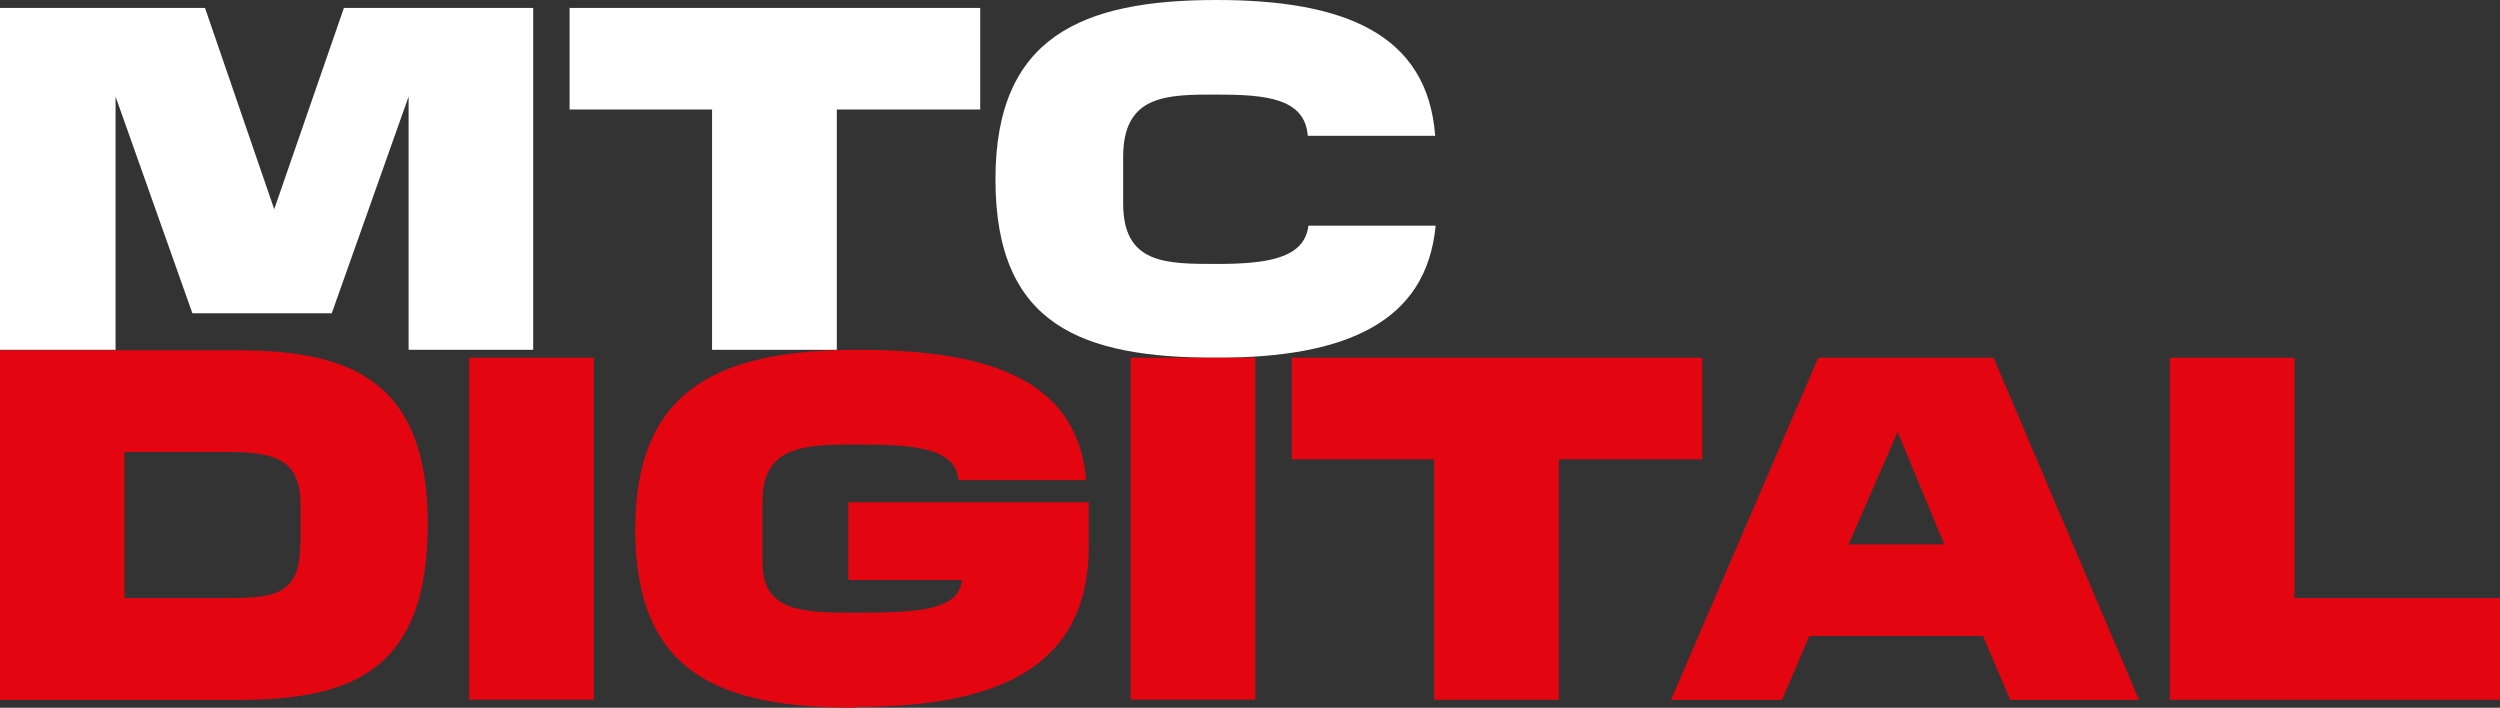
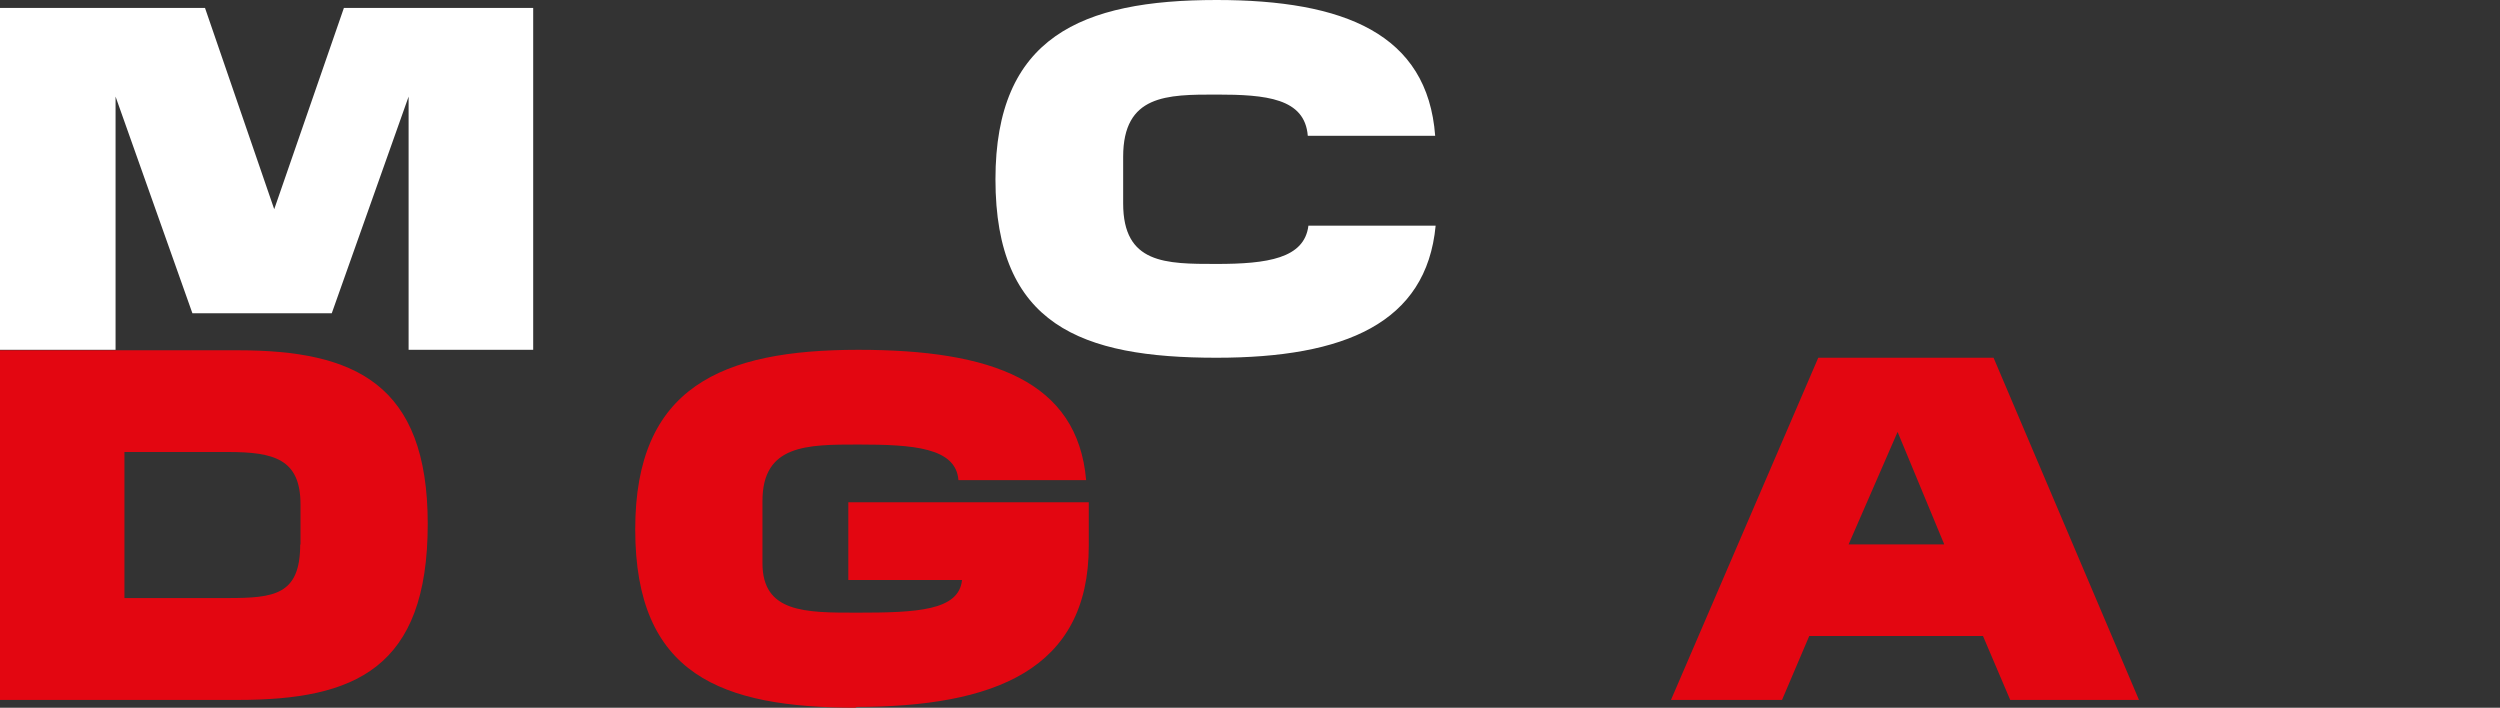
<svg xmlns="http://www.w3.org/2000/svg" viewBox="0 0 160.73 45.5">
  <rect x="0" y="0" width="160.73" height="45.5" fill="#333333" stroke="none" />
  <defs>
    <style>.cls-1{fill:#fff;}.cls-2{fill:#e30611;}</style>
  </defs>
  <title>Ресурс 11</title>
  <g id="Слой_2" data-name="Слой 2">
    <g id="Layer_1" data-name="Layer 1">
      <polygon class="cls-1" points="17.63 13.45 22.11 0.51 34.28 0.51 34.28 22.49 26.27 22.49 26.27 6.21 21.33 20.14 12.37 20.14 7.43 6.21 7.43 22.49 0 22.49 0 0.51 13.18 0.51 17.63 13.45" />
-       <polygon class="cls-1" points="53.8 7.04 53.8 22.49 45.78 22.49 45.78 7.04 36.62 7.04 36.62 0.51 63.02 0.51 63.02 7.04 53.8 7.04" />
      <path class="cls-1" d="M64,11.53C64,2.39,69.51,0,78.21,0c8.21,0,13.57,2.17,14.06,8.73H84.08c-.19-2.42-2.69-2.65-5.87-2.65s-6,0-6,4v3c0,3.89,2.73,3.89,6,3.89s5.65-.35,5.91-2.46H92.3C91.71,20.77,86.46,23,78.21,23,69.51,23,64,20.9,64,11.53" />
      <path class="cls-2" d="M0,45V22.52H15.29c7.5,0,12.21,2.14,12.21,11.16C27.5,43,22.79,45,15.29,45ZM19.32,35V32.43c0-2.93-1.72-3.37-4.68-3.37H8v9.39h6.62c3,0,4.68-.19,4.68-3.44" />
-       <rect class="cls-2" x="30.16" y="23" width="8.02" height="21.98" />
      <path class="cls-2" d="M55.06,45.5c-8.7,0-14.22-2.11-14.22-11.47,0-9.15,5.55-11.54,14.35-11.54,8.57,0,14.09,2,14.64,8.38H61.62c-.16-2.1-2.92-2.29-6.43-2.29-3.31,0-6.17,0-6.17,3.63v4c0,3.18,2.73,3.18,6.07,3.18,3.87,0,6.56-.13,6.76-2.1H54.54v-5H70v2.8c0,8-6.11,10.36-15,10.36" />
-       <rect class="cls-2" x="72.69" y="23" width="8.02" height="21.98" />
-       <polygon class="cls-2" points="100.22 29.53 100.22 44.99 92.2 44.99 92.2 29.53 83.05 29.53 83.05 23 109.44 23 109.44 29.53 100.22 29.53" />
      <path class="cls-2" d="M128.17,23l9.35,22h-8.28l-1.75-4.11H116.32L114.57,45h-7.14l9.47-22Zm-9.32,12H125l-3-7.23Z" />
-       <polygon class="cls-2" points="139.5 44.99 139.5 23 147.52 23 147.52 38.45 160.73 38.45 160.73 44.99 139.5 44.99" />
    </g>
  </g>
</svg>